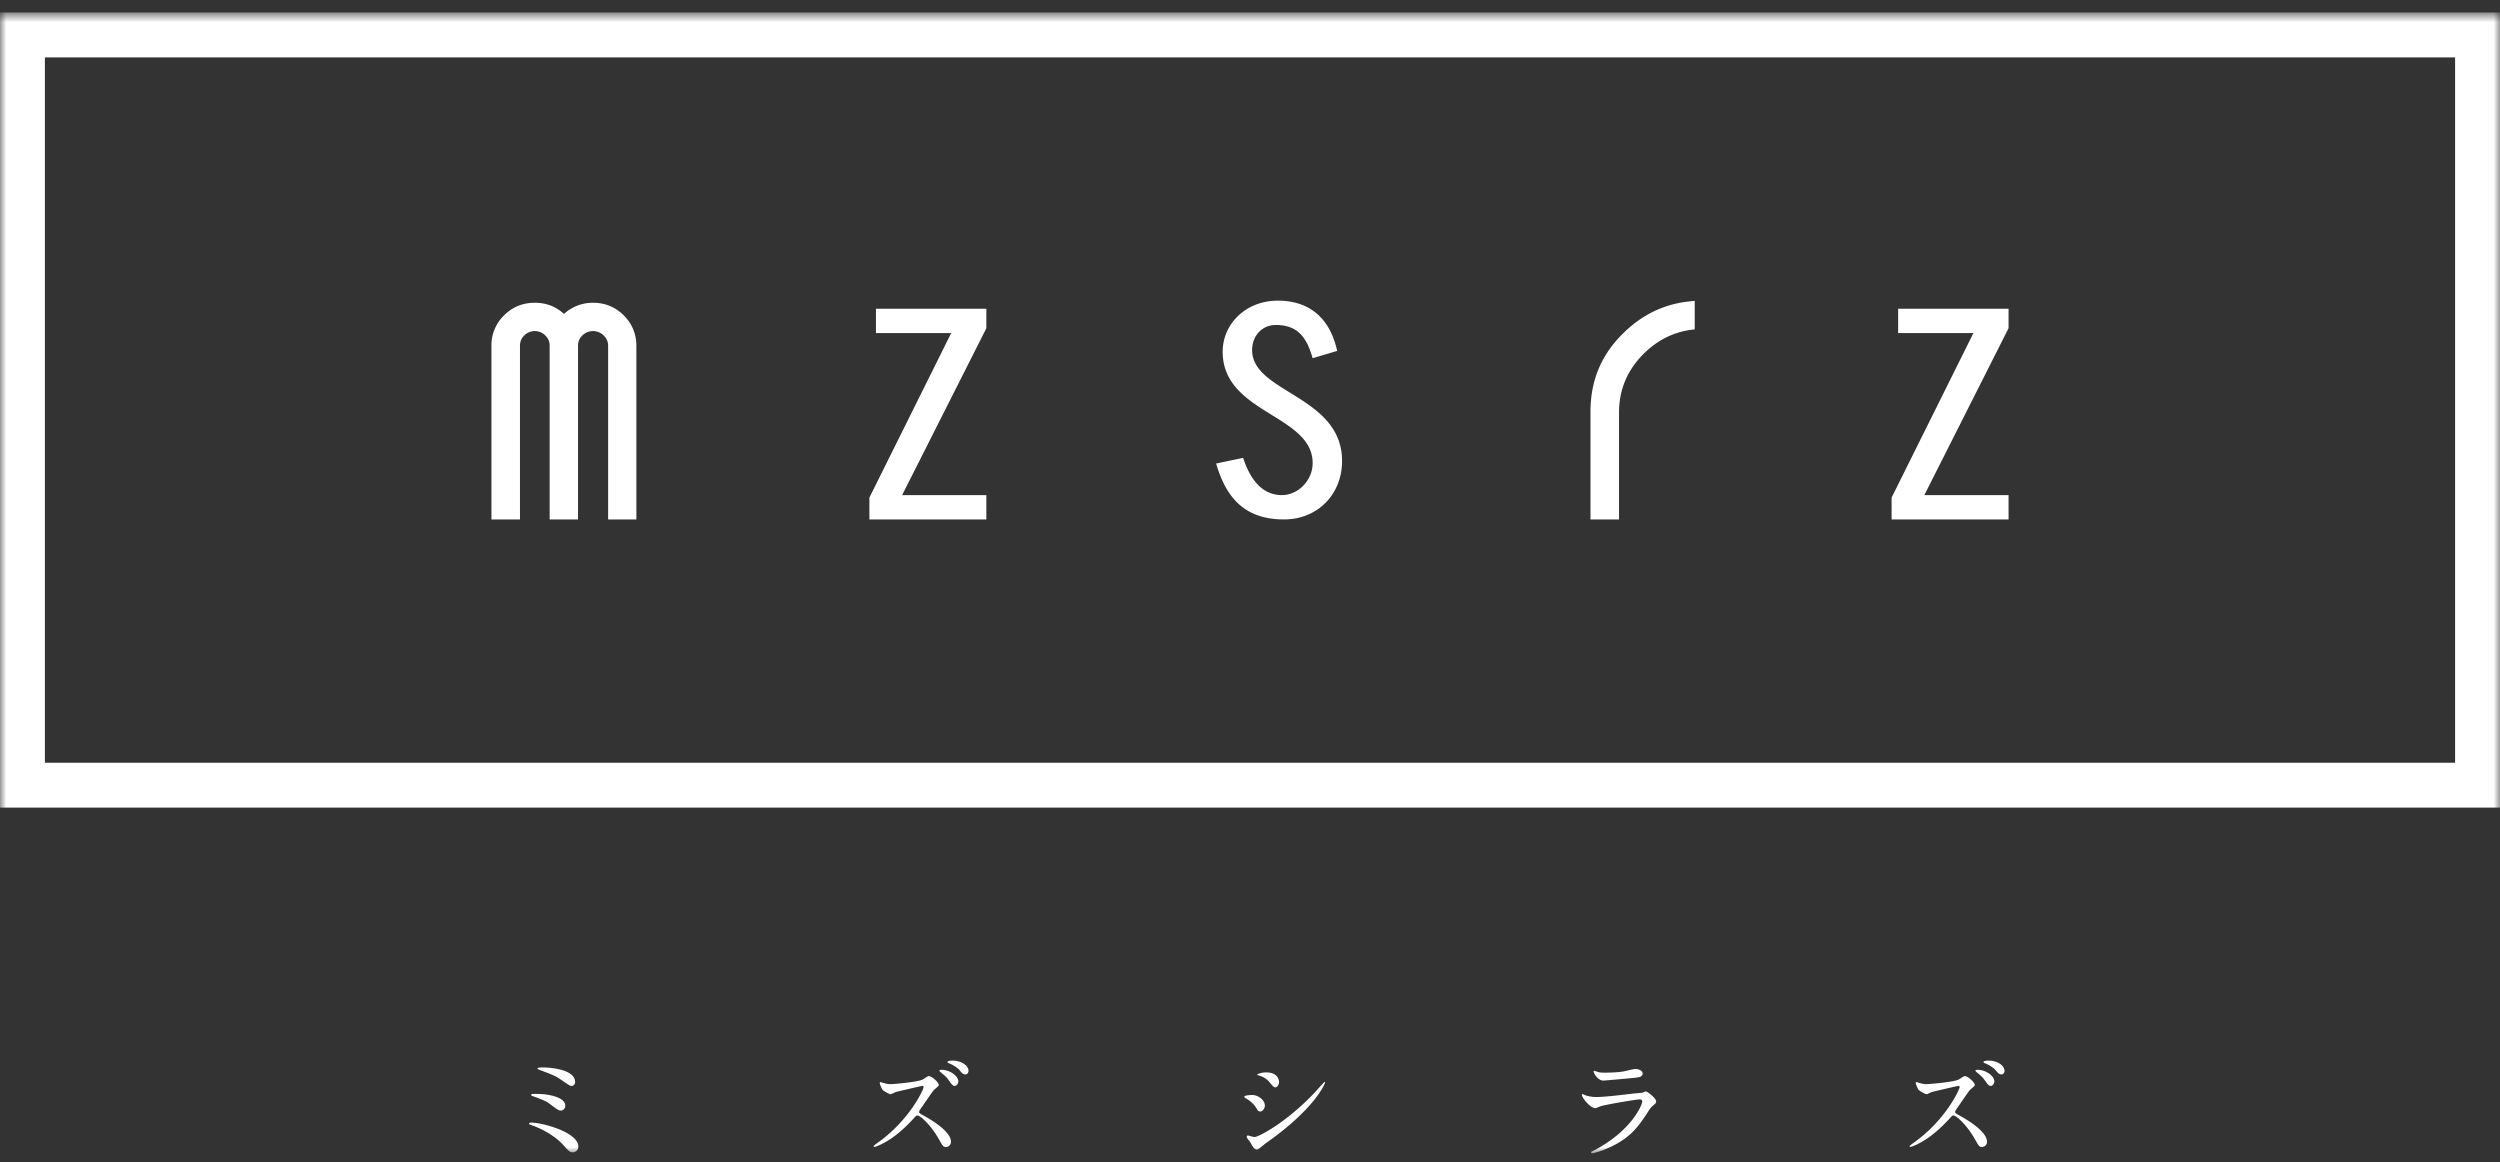
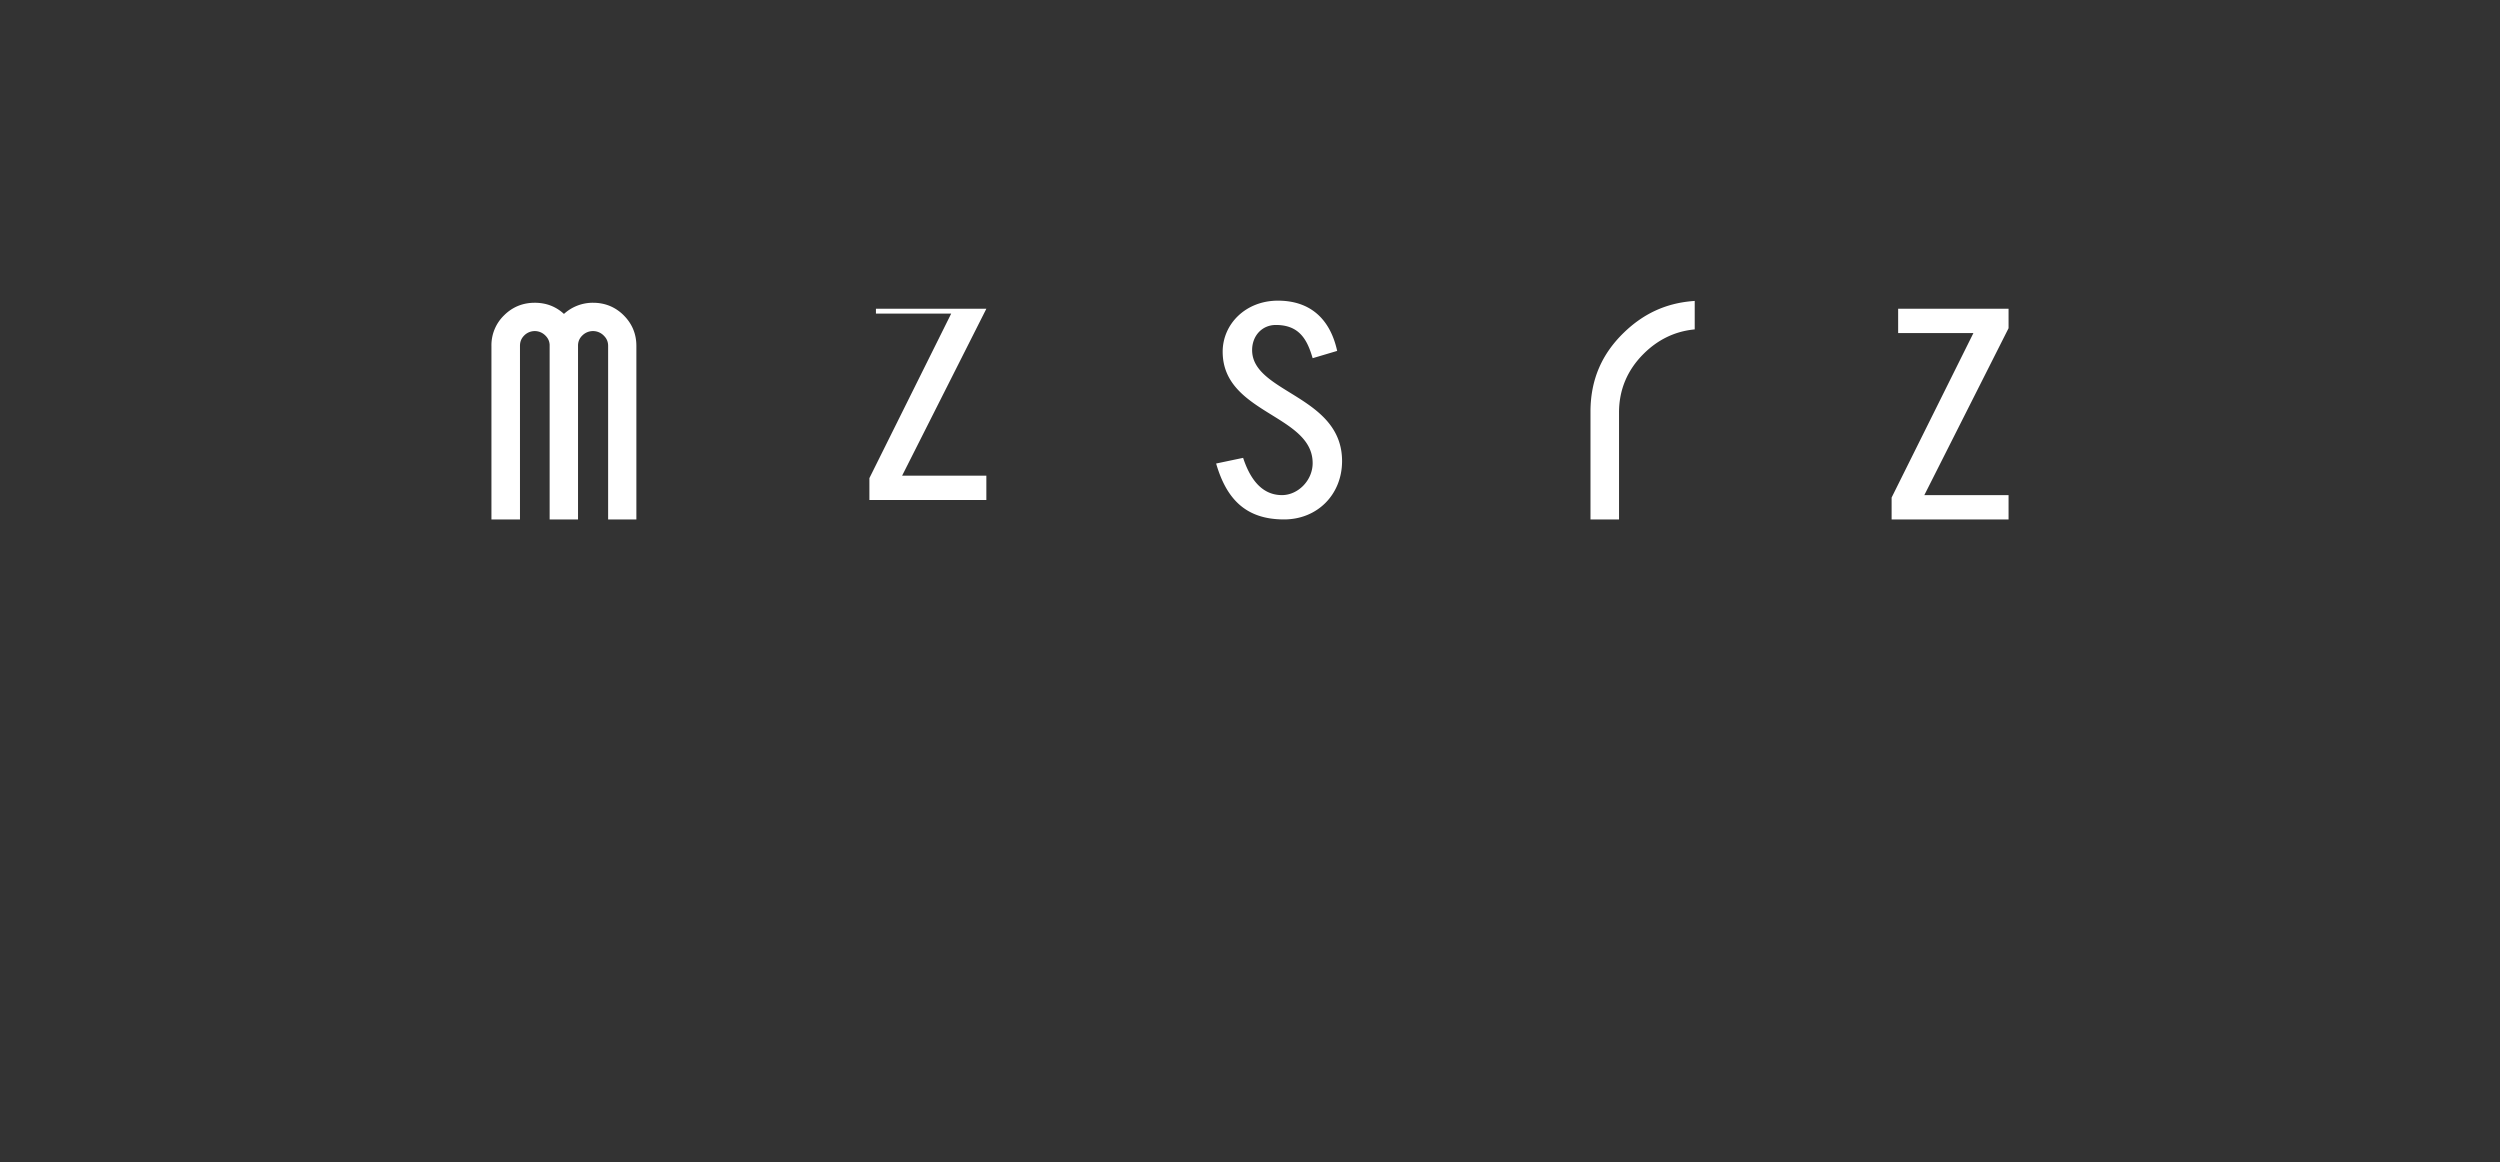
<svg xmlns="http://www.w3.org/2000/svg" xmlns:xlink="http://www.w3.org/1999/xlink" width="200" height="93">
  <rect width="100%" height="100%" fill="#333333" stroke="none" />
  <defs>
-     <path id="a" d="M0 92h200V.73H0z" />
-   </defs>
+     </defs>
  <g fill="none" fill-rule="evenodd">
-     <path fill="#FFF" d="M70.075 24.701h8.833v1.557l-6.739 13.353h6.739v1.945h-9.356v-1.75l6.543-13.16h-6.02z" />
+     <path fill="#FFF" d="M70.075 24.701h8.833l-6.739 13.353h6.739v1.945h-9.356v-1.75l6.543-13.16h-6.02z" />
    <g transform="translate(0 .27)">
      <path fill="#FFF" d="M105.012 28.386c-.426-1.46-1.047-2.658-2.944-2.658-1.113 0-1.898.875-1.898 2.01 0 3.435 7.196 3.629 7.196 8.88 0 2.658-1.961 4.667-4.644 4.667-3.076 0-4.613-1.653-5.431-4.473l2.159-.453c.49 1.49 1.375 2.98 3.108 2.98 1.275 0 2.454-1.165 2.454-2.56 0-3.888-7.198-3.953-7.198-8.912 0-2.204 1.832-4.084 4.417-4.084 2.617 0 4.187 1.49 4.743 4.02l-1.962.583zm46.84-3.955h8.833v1.556l-6.739 13.353h6.739v1.945h-9.356v-1.75l6.544-13.159h-6.021zM49.9 24.958c-.67-.668-1.496-1.007-2.454-1.007a3.423 3.423 0 00-2.33.894c-.64-.594-1.425-.894-2.338-.894-.958 0-1.783.34-2.453 1.007a3.33 3.33 0 00-1.01 2.441v13.886h2.283V27.4c0-.337.11-.602.342-.834a1.187 1.187 0 011.666-.016c.233.22.35.47.365.76v13.976h2.271V27.337c.015-.319.132-.569.365-.788a1.206 1.206 0 011.69.025c.241.235.353.497.353.825v13.886h2.26V27.4c0-.95-.34-1.772-1.01-2.44m85.434-1.136c-2.098.186-3.872 1.009-5.427 2.518-1.771 1.717-2.643 3.754-2.668 6.228v8.716h2.283v-8.562c0-1.818.668-3.402 1.986-4.707 1.1-1.09 2.404-1.735 3.873-1.914l.196-.024v-2.276l-.243.02z" />
      <mask id="b" fill="#fff">
        <use xlink:href="#a" />
      </mask>
      <path fill="#FFF" d="M3.591 60.747h192.817V4.321H3.591v56.426zM0 64.338h200V.729H0v63.609zm43.395 20.788c.88 0 2.613.228 2.613 1.155a.312.312 0 01-.283.33c-.114 0-.332-.15-.701-.406-.559-.39-.625-.416-1.799-.861-.208-.085-.218-.085-.218-.152 0-.038.151-.066.388-.066m1.828 3.077c0 .18-.161.369-.332.369-.208 0-.284-.056-.909-.53-.236-.18-.464-.303-1.373-.625-.057-.02-.113-.037-.113-.095 0-.085.056-.085.606-.075.463 0 2.121.16 2.121.956m.596 3.712c-.227 0-.284-.057-.786-.615-.615-.673-1.562-1.212-2.471-1.544-.218-.075-.237-.085-.237-.133 0-.085.133-.085.171-.085.89 0 3.769.776 3.769 1.913a.446.446 0 01-.446.464M77.481 85.4c0 .104-.076.284-.246.284-.199 0-.313-.142-.483-.359-.161-.181-.53-.418-.833-.531-.095-.038-.124-.076-.124-.104 0-.058.171-.113.36-.113.815 0 1.326.426 1.326.823m-.814.843c0 .133-.114.36-.284.36-.142 0-.228-.086-.483-.455-.161-.237-.266-.321-.616-.615-.038-.029-.132-.113-.132-.153 0-.046.094-.066.17-.066.673 0 1.345.502 1.345.929m-2.888.36c-.067 0-2.065.473-2.103.483-.066.019-.359.179-.425.179-.143 0-.588-.284-.635-.341-.075-.066-.237-.482-.237-.548 0-.039.01-.077.057-.077.009 0 .218.057.246.067.294.085.407.095.511.095.313 0 2.093-.152 2.586-.351.095-.038.435-.294.52-.294.227 0 .806.483.806.721 0 .085-.351.341-.408.407-.189.236-.927 1.334-1.089 1.553-.028.047-.076.113-.076.189 0 .085.02.105.417.321.427.247 2.131 1.204 2.131 2.065 0 .218-.171.417-.398.417-.218 0-.256-.067-.587-.654-.654-1.146-1.487-1.865-1.686-1.865-.104 0-.132.029-.341.265-.331.351-1.297 1.411-2.527 2.018-.257.131-.512.226-.588.226-.019 0-.066 0-.066-.057 0-.038.379-.312.435-.35 2.481-1.79 3.598-4.242 3.57-4.394-.018-.075-.095-.075-.113-.075m28.546-.313c0 .219-.15.427-.303.427-.104 0-.15-.038-.492-.446-.256-.302-.587-.435-.814-.502-.038-.008-.142-.037-.142-.066 0-.028.264-.18.73-.18 1.021 0 1.021.74 1.021.767m-2.3 4.82c-.029-.048-.2-.246-.228-.294a.393.393 0 01-.057-.178c0-.04.028-.067.085-.067.085 0 .445.122.521.122.407 0 2.955-1.42 5.217-3.986.048-.057.38-.426.408-.426.02 0 .038.009.038.037 0 .105-.833 2.132-4.754 4.877-.114.076-.568.502-.69.502-.209 0-.304-.151-.54-.587m1.164-2.935c0 .189-.142.473-.369.473-.142 0-.19-.056-.33-.294-.2-.34-.522-.586-.864-.786-.028-.018-.085-.055-.085-.093 0-.133.54-.143.663-.143.407 0 .985.379.985.843m26.699-2.67c.152.037.37.037.502.037.445 0 1.07-.019 1.516-.103.14-.03.795-.191.927-.191.16 0 .577.085.577.36 0 .293-.331.322-.88.37-.151.019-2.187.199-2.253.199-.502 0-.786-.645-.786-.71 0-.047.018-.067.056-.067.058 0 .284.094.34.104m-.235 6.192c2.954-1.59 3.73-3.635 3.73-3.834 0-.113-.066-.18-.198-.18-.322 0-2.7.416-3.116.54-.066.019-.368.162-.435.162-.408 0-1.08-.817-1.08-1.08 0-.029.028-.049.057-.049.028 0 .142.067.17.077.18.076.54.16.938.16.776 0 2.66-.246 3.012-.284.018 0 .643-.056.652-.056.048-.02.228-.105.276-.105.16 0 .833.56.833.776 0 .144-.04.18-.256.362-.161.132-.256.273-.511.671-.75 1.136-1.336 1.847-2.671 2.529-.843.425-1.591.614-1.676.614-.076 0-.086-.056-.086-.075 0-.02.01-.048.02-.056.018-.018.284-.142.34-.171m32.712-6.297c0 .104-.076.284-.246.284-.199 0-.313-.142-.483-.359-.162-.181-.53-.418-.833-.531-.095-.038-.124-.076-.124-.104 0-.058.17-.113.36-.113.814 0 1.326.426 1.326.823m-.814.843c0 .133-.114.36-.285.36-.142 0-.227-.086-.483-.455-.16-.237-.265-.321-.615-.615-.038-.029-.132-.113-.132-.153 0-.046.094-.066.17-.066.673 0 1.345.502 1.345.929m-2.889.36c-.066 0-2.064.473-2.102.483-.066.019-.359.179-.425.179-.143 0-.588-.284-.635-.341-.076-.066-.238-.482-.238-.548 0-.039.01-.077.057-.077.01 0 .22.057.247.067.294.085.407.095.512.095.311 0 2.092-.152 2.584-.351.096-.038.436-.294.521-.294.228 0 .805.483.805.721 0 .085-.35.341-.407.407-.19.236-.928 1.334-1.089 1.553-.028.047-.076.113-.076.189 0 .085.02.105.417.321.426.247 2.131 1.204 2.131 2.065 0 .218-.17.417-.399.417-.218 0-.255-.067-.587-.654-.653-1.146-1.486-1.865-1.685-1.865-.104 0-.133.029-.34.265-.332.351-1.298 1.411-2.529 2.018-.255.131-.51.226-.587.226-.019 0-.067 0-.067-.057 0-.038.38-.312.436-.35 2.481-1.79 3.598-4.242 3.57-4.394-.018-.075-.095-.075-.114-.075" mask="url(#b)" />
    </g>
  </g>
</svg>